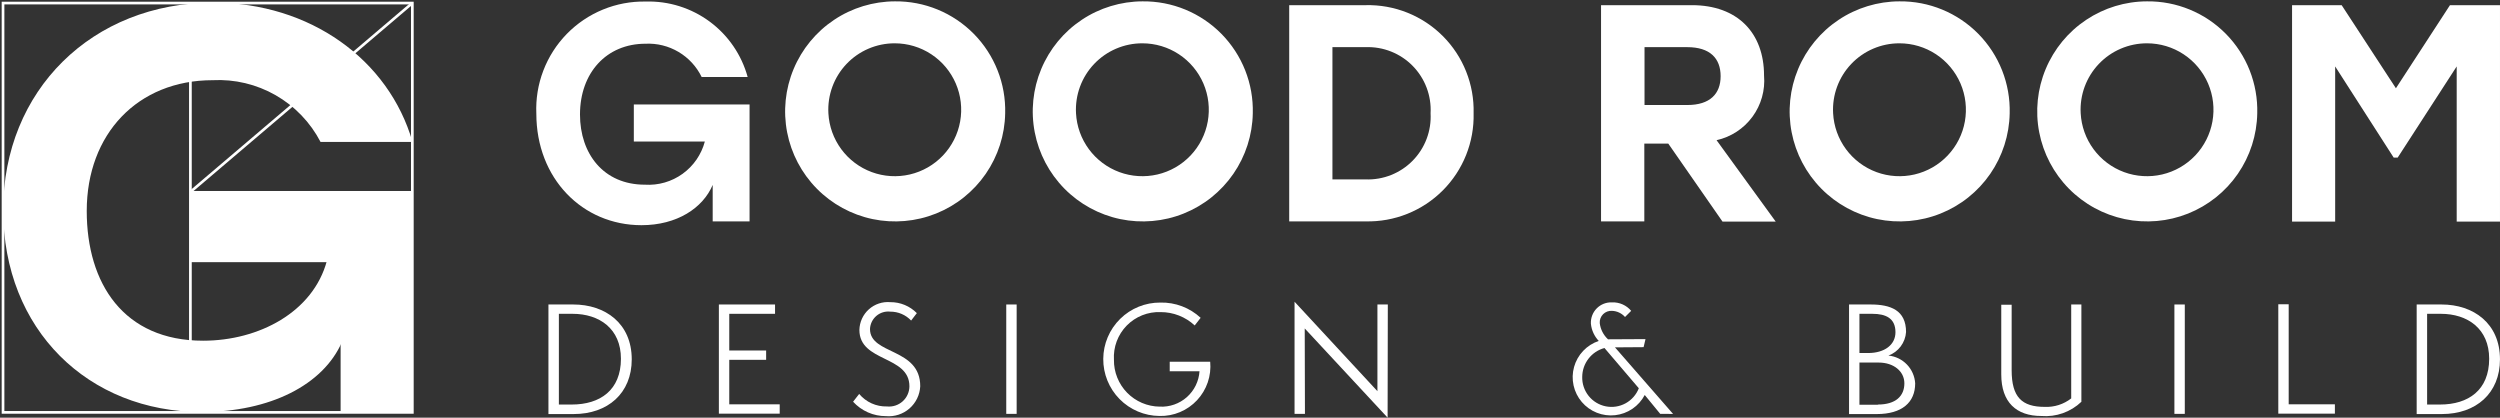
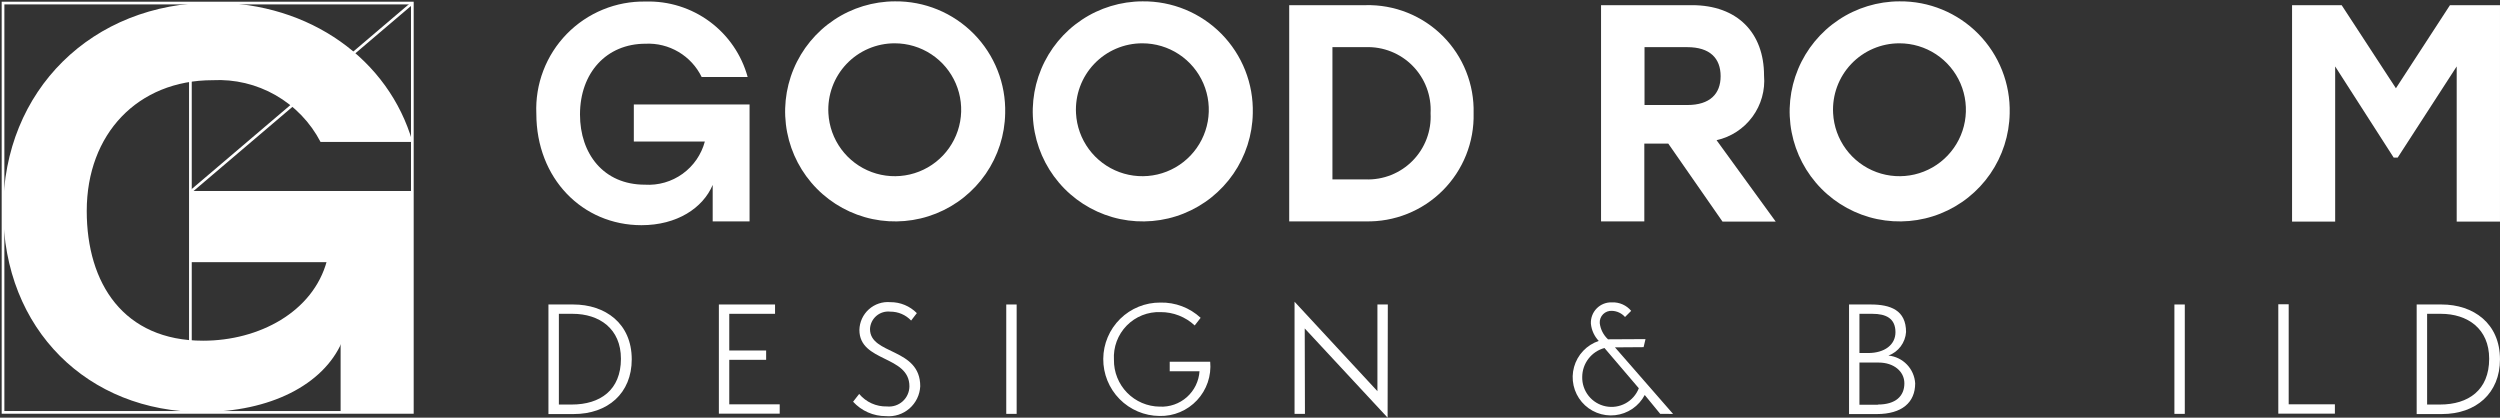
<svg xmlns="http://www.w3.org/2000/svg" width="413" height="69" viewBox="0 0 413 69" fill="none">
  <rect x="0" y="0" width="413" height="69" fill="#333333" stroke="none" />
  <g clip-path="url(#clip0_1755_95525)">
    <path d="M68.183 31.777V68.125H56.488V56.5C53.406 63.574 44.616 68.059 33.307 68.059C14.608 68.059 0.531 54.508 0.531 34.687C0.531 14.968 15.204 0.44 35.233 0.44C51.237 0.44 64.228 9.859 68.149 23.447H52.952C51.272 20.217 48.699 17.538 45.538 15.73C42.378 13.921 38.765 13.06 35.129 13.248C22.767 13.248 14.329 22.108 14.329 34.855C14.329 46.831 20.422 56.285 33.554 56.285C42.762 56.285 51.728 51.557 54.004 43.082H31.489V31.772L68.183 31.777Z" fill="white" />
    <path d="M123.828 17.171V36.571H117.736V30.548C116.125 34.365 111.843 37.201 105.971 37.201C96.225 37.201 88.603 29.494 88.603 18.78C88.497 16.358 88.888 13.94 89.753 11.675C90.617 9.409 91.937 7.345 93.63 5.609C95.323 3.874 97.353 2.503 99.596 1.583C101.839 0.662 104.247 0.21 106.671 0.256C110.469 0.146 114.194 1.315 117.248 3.576C120.302 5.837 122.509 9.057 123.513 12.722H115.914C115.075 10.998 113.749 9.558 112.099 8.581C110.45 7.603 108.55 7.131 106.635 7.223C100.191 7.223 95.815 12.022 95.815 18.919C95.815 25.396 99.702 30.51 106.531 30.51C108.752 30.651 110.954 30.017 112.761 28.716C114.568 27.415 115.868 25.529 116.44 23.377H104.708V17.257H123.828V17.171Z" fill="white" />
    <path d="M166.055 18.715C165.993 22.294 164.876 25.776 162.843 28.723C160.81 31.67 157.953 33.951 154.629 35.28C151.304 36.609 147.662 36.927 144.158 36.194C140.653 35.461 137.444 33.709 134.931 31.159C132.419 28.609 130.716 25.373 130.035 21.858C129.354 18.344 129.726 14.706 131.105 11.402C132.484 8.098 134.807 5.275 137.784 3.286C140.761 1.298 144.259 0.233 147.839 0.224C150.262 0.197 152.665 0.659 154.906 1.582C157.146 2.506 159.177 3.871 160.877 5.597C162.578 7.323 163.913 9.375 164.802 11.629C165.692 13.882 166.118 16.293 166.055 18.715ZM136.851 18.715C136.965 20.858 137.705 22.921 138.979 24.648C140.253 26.375 142.005 27.691 144.019 28.433C146.033 29.174 148.22 29.309 150.31 28.821C152.4 28.333 154.301 27.242 155.777 25.685C157.254 24.128 158.242 22.172 158.618 20.059C158.995 17.946 158.744 15.769 157.896 13.797C157.049 11.825 155.642 10.145 153.849 8.965C152.057 7.784 149.958 7.155 147.812 7.155C146.32 7.152 144.844 7.453 143.473 8.041C142.102 8.628 140.865 9.489 139.839 10.572C138.813 11.654 138.018 12.934 137.505 14.335C136.991 15.735 136.768 17.226 136.851 18.715Z" fill="white" />
    <path d="M206.961 18.715C206.899 22.294 205.782 25.776 203.749 28.723C201.717 31.67 198.859 33.951 195.535 35.28C192.211 36.609 188.568 36.927 185.064 36.194C181.56 35.461 178.35 33.709 175.838 31.159C173.325 28.609 171.622 25.373 170.941 21.858C170.26 18.344 170.633 14.706 172.011 11.402C173.39 8.098 175.713 5.275 178.69 3.286C181.667 1.298 185.165 0.233 188.745 0.224C191.168 0.197 193.572 0.659 195.812 1.582C198.052 2.506 200.083 3.871 201.784 5.597C203.484 7.323 204.819 9.375 205.709 11.629C206.598 13.882 207.024 16.293 206.961 18.715ZM177.757 18.715C177.871 20.858 178.611 22.921 179.885 24.648C181.159 26.375 182.911 27.691 184.925 28.433C186.939 29.174 189.126 29.309 191.216 28.821C193.306 28.333 195.207 27.242 196.683 25.685C198.16 24.128 199.148 22.172 199.525 20.059C199.901 17.946 199.65 15.769 198.803 13.797C197.955 11.825 196.548 10.145 194.756 8.965C192.963 7.784 190.864 7.155 188.718 7.155C187.227 7.152 185.75 7.453 184.379 8.041C183.008 8.628 181.772 9.489 180.745 10.572C179.719 11.654 178.925 12.934 178.411 14.335C177.897 15.735 177.675 17.226 177.757 18.715Z" fill="white" />
    <path d="M243.44 18.712C243.498 21.073 243.075 23.422 242.199 25.614C241.322 27.807 240.008 29.799 238.338 31.469C236.669 33.139 234.677 34.452 232.484 35.329C230.291 36.206 227.944 36.628 225.583 36.571H212.977V0.854H225.583C227.944 0.794 230.294 1.214 232.488 2.09C234.682 2.966 236.674 4.279 238.345 5.95C240.015 7.62 241.329 9.613 242.204 11.807C243.08 14.001 243.501 16.351 243.44 18.712ZM236.332 18.712C236.41 17.275 236.188 15.837 235.679 14.491C235.171 13.144 234.388 11.918 233.38 10.89C232.372 9.863 231.161 9.056 229.825 8.522C228.488 7.988 227.055 7.738 225.617 7.788H220.118V29.639H225.617C227.055 29.689 228.489 29.439 229.825 28.905C231.162 28.371 232.373 27.564 233.381 26.536C234.389 25.508 235.172 24.282 235.68 22.935C236.188 21.588 236.41 20.15 236.332 18.712Z" fill="white" />
    <path d="M275.598 23.721H271.641V36.573H264.492V0.854H279.514C287.007 0.854 291.42 5.406 291.42 12.479C291.627 14.908 290.946 17.328 289.503 19.292C288.061 21.256 285.955 22.63 283.576 23.159L293.347 36.607H284.557L275.598 23.721ZM271.641 17.348H278.748C282.495 17.348 284.247 15.492 284.247 12.588C284.247 9.612 282.461 7.79 278.748 7.79H271.675V17.35L271.641 17.348Z" fill="white" />
    <path d="M332 18.715C331.938 22.294 330.821 25.776 328.788 28.723C326.756 31.67 323.898 33.951 320.574 35.28C317.25 36.609 313.607 36.927 310.103 36.194C306.599 35.461 303.389 33.709 300.877 31.159C298.364 28.609 296.661 25.373 295.98 21.858C295.299 18.344 295.672 14.706 297.05 11.402C298.429 8.098 300.752 5.275 303.729 3.286C306.706 1.298 310.204 0.233 313.784 0.224C316.207 0.197 318.611 0.659 320.851 1.582C323.091 2.506 325.122 3.871 326.823 5.597C328.523 7.323 329.858 9.375 330.748 11.629C331.637 13.882 332.063 16.293 332 18.715ZM302.83 18.715C302.944 20.858 303.684 22.921 304.958 24.648C306.232 26.375 307.984 27.691 309.998 28.433C312.012 29.174 314.199 29.309 316.289 28.821C318.379 28.333 320.28 27.242 321.756 25.685C323.233 24.128 324.221 22.172 324.598 20.059C324.974 17.946 324.723 15.769 323.876 13.797C323.028 11.825 321.621 10.145 319.829 8.965C318.036 7.784 315.937 7.155 313.791 7.155C312.3 7.152 310.823 7.453 309.452 8.041C308.081 8.628 306.845 9.489 305.818 10.572C304.792 11.654 303.998 12.934 303.484 14.335C302.97 15.735 302.748 17.226 302.83 18.715Z" fill="white" />
-     <path d="M372.898 18.715C372.837 22.295 371.719 25.777 369.686 28.724C367.653 31.671 364.795 33.952 361.471 35.281C358.146 36.61 354.503 36.927 350.999 36.194C347.495 35.46 344.285 33.708 341.773 31.157C339.261 28.606 337.558 25.369 336.878 21.854C336.198 18.339 336.571 14.701 337.951 11.397C339.33 8.093 341.655 5.271 344.633 3.283C347.611 1.295 351.109 0.231 354.69 0.224C357.112 0.198 359.515 0.661 361.754 1.584C363.994 2.508 366.024 3.874 367.723 5.6C369.423 7.326 370.757 9.377 371.647 11.63C372.536 13.883 372.961 16.293 372.898 18.715ZM343.729 18.715C343.843 20.858 344.583 22.921 345.856 24.648C347.13 26.375 348.883 27.691 350.896 28.433C352.91 29.174 355.098 29.309 357.187 28.821C359.277 28.333 361.178 27.242 362.655 25.685C364.132 24.128 365.119 22.172 365.496 20.059C365.873 17.946 365.622 15.769 364.774 13.797C363.927 11.825 362.519 10.145 360.727 8.965C358.935 7.784 356.836 7.155 354.69 7.155C353.198 7.152 351.722 7.453 350.351 8.041C348.98 8.628 347.743 9.489 346.717 10.572C345.691 11.654 344.896 12.934 344.382 14.335C343.869 15.735 343.646 17.226 343.729 18.715Z" fill="white" />
    <path d="M412.999 0.854V36.607H405.846V10.975L396.1 26.031H395.434L385.77 10.975V36.607H378.648V0.854H386.842L395.805 14.581L404.735 0.854H412.999Z" fill="white" />
    <path d="M90.602 68.37V50.301H94.699C99.987 50.301 104.364 53.418 104.364 59.367C104.364 64.97 100.406 68.402 94.77 68.402H90.602V68.37ZM94.454 66.829C99.146 66.829 102.578 64.447 102.578 59.265C102.578 54.292 99.006 51.842 94.593 51.842H92.326V66.831L94.454 66.829Z" fill="white" />
    <path d="M118.758 68.336V50.301H128.037V51.842H120.474V57.901H126.566V59.442H120.474V66.795H128.807V68.336H118.758Z" fill="white" />
    <path d="M141.936 65.079C142.495 65.747 143.199 66.28 143.993 66.638C144.787 66.996 145.652 67.169 146.523 67.146C146.99 67.194 147.462 67.144 147.909 66.999C148.355 66.854 148.766 66.617 149.116 66.304C149.465 65.99 149.746 65.608 149.938 65.18C150.131 64.752 150.233 64.288 150.236 63.819C150.236 58.671 141.972 59.861 141.972 54.503C141.986 53.859 142.132 53.225 142.4 52.64C142.669 52.055 143.055 51.531 143.534 51.101C144.014 50.671 144.576 50.344 145.187 50.14C145.798 49.936 146.444 49.86 147.085 49.916C147.899 49.91 148.706 50.068 149.457 50.379C150.209 50.69 150.891 51.15 151.462 51.729L150.517 52.955C150.076 52.488 149.544 52.117 148.954 51.864C148.364 51.611 147.728 51.481 147.085 51.484C146.673 51.435 146.255 51.472 145.858 51.593C145.461 51.714 145.092 51.915 144.777 52.185C144.461 52.455 144.205 52.787 144.023 53.16C143.842 53.534 143.741 53.941 143.724 54.356C143.724 58.662 152.024 57.402 152.024 63.81C151.99 64.51 151.814 65.197 151.508 65.829C151.201 66.46 150.771 67.023 150.242 67.484C149.713 67.945 149.096 68.294 148.429 68.511C147.761 68.728 147.057 68.808 146.358 68.746C145.337 68.749 144.327 68.539 143.392 68.129C142.457 67.718 141.619 67.117 140.93 66.364L141.936 65.079Z" fill="white" />
    <path d="M166.234 68.37V50.301H167.95V68.37H166.234Z" fill="white" />
    <path d="M193.237 61.296V59.755H199.925C200.032 60.908 199.894 62.072 199.52 63.168C199.145 64.264 198.543 65.269 197.752 66.115C196.961 66.962 196 67.632 194.932 68.081C193.864 68.529 192.713 68.747 191.555 68.719C189.071 68.7 186.696 67.695 184.952 65.926C183.208 64.156 182.239 61.766 182.258 59.281C182.277 56.797 183.281 54.421 185.051 52.678C186.821 50.934 189.211 49.965 191.696 49.984C194.156 49.927 196.542 50.831 198.348 52.504L197.366 53.764C195.836 52.34 193.82 51.552 191.73 51.559C190.692 51.519 189.658 51.697 188.693 52.081C187.729 52.465 186.856 53.047 186.13 53.789C185.404 54.532 184.841 55.418 184.478 56.39C184.116 57.363 183.961 58.401 184.024 59.438C184.01 60.443 184.195 61.441 184.569 62.374C184.942 63.308 185.496 64.158 186.198 64.877C186.901 65.596 187.739 66.169 188.663 66.564C189.588 66.958 190.582 67.166 191.587 67.175C193.231 67.261 194.843 66.695 196.074 65.601C197.304 64.506 198.053 62.971 198.16 61.328H193.223L193.237 61.296Z" fill="white" />
    <path d="M215.541 54.258L215.577 68.37H213.859V49.846L227.551 64.623V50.299H229.267L229.233 68.998L215.541 54.258Z" fill="white" />
    <path d="M274.268 68.37L271.711 65.253C271.231 66.167 270.533 66.949 269.68 67.531C268.826 68.113 267.843 68.477 266.817 68.59C265.791 68.704 264.752 68.564 263.792 68.183C262.832 67.803 261.98 67.192 261.311 66.406C260.642 65.619 260.175 64.681 259.953 63.672C259.73 62.664 259.759 61.616 260.035 60.621C260.312 59.626 260.828 58.714 261.539 57.965C262.249 57.215 263.133 56.652 264.112 56.323C263.381 55.546 262.925 54.55 262.816 53.488C262.79 53.02 262.862 52.551 263.029 52.113C263.195 51.674 263.451 51.276 263.781 50.943C264.111 50.609 264.508 50.349 264.944 50.178C265.381 50.008 265.849 49.931 266.317 49.952C266.915 49.93 267.509 50.044 268.056 50.287C268.602 50.53 269.086 50.894 269.47 51.353L268.454 52.368C268.186 52.063 267.858 51.816 267.491 51.641C267.124 51.466 266.726 51.368 266.319 51.353C266.046 51.332 265.772 51.371 265.515 51.467C265.259 51.562 265.026 51.712 264.832 51.905C264.638 52.099 264.489 52.332 264.394 52.589C264.298 52.845 264.259 53.12 264.28 53.393C264.406 54.412 264.887 55.354 265.64 56.054L271.838 56.02L271.523 57.35L266.795 57.384L276.389 68.379L274.268 68.37ZM265.059 57.49C264.011 57.774 263.084 58.392 262.42 59.252C261.756 60.111 261.392 61.164 261.383 62.25C261.353 63.39 261.725 64.503 262.435 65.395C263.144 66.287 264.146 66.899 265.263 67.125C266.38 67.351 267.541 67.176 268.542 66.63C269.542 66.084 270.318 65.202 270.732 64.141L265.059 57.49Z" fill="white" />
    <path d="M305.461 68.37V50.301H309.033C312.324 50.301 314.88 51.246 314.88 54.852C314.821 55.711 314.515 56.534 314 57.224C313.485 57.913 312.782 58.439 311.975 58.739C313.135 58.855 314.217 59.38 315.025 60.221C315.834 61.062 316.317 62.163 316.388 63.327C316.388 66.477 314.216 68.404 310.041 68.404H305.461V68.37ZM308.614 58.32C311.381 58.32 313.131 56.919 313.131 54.889C313.131 52.577 311.544 51.842 309.314 51.842H307.179V58.32H308.614ZM310.225 66.829C313.171 66.829 314.602 65.428 314.602 63.327C314.602 61.33 312.816 59.895 310.366 59.895H307.179V66.865H310.225V66.829Z" fill="white" />
-     <path d="M342.13 50.301H343.845V66.375C342.97 67.211 341.928 67.852 340.787 68.256C339.647 68.661 338.434 68.819 337.228 68.721C333.096 68.721 330.609 66.455 330.609 61.858V50.337H332.325V61.158C332.325 65.605 334.007 67.216 337.787 67.216C339.366 67.286 340.918 66.789 342.164 65.816V50.301H342.13Z" fill="white" />
    <path d="M359.211 68.37V50.301H360.927V68.37H359.211Z" fill="white" />
    <path d="M376.375 68.334V50.265H378.091V66.792H385.724V68.334H376.375Z" fill="white" />
    <path d="M399.234 68.37V50.301H403.332C408.62 50.301 412.996 53.418 412.996 59.367C412.996 64.97 409.039 68.402 403.402 68.402H399.234V68.37ZM403.088 66.829C407.779 66.829 411.211 64.447 411.211 59.265C411.211 54.292 407.638 51.842 403.226 51.842H400.959V66.831L403.088 66.829Z" fill="white" />
    <path d="M68.118 0.505H0.5V68.125H68.118V0.505Z" stroke="white" stroke-width="0.445" stroke-miterlimit="10" />
    <path d="M31.453 0.505V68.125" stroke="white" stroke-width="0.445" stroke-miterlimit="10" />
    <path d="M31.453 43.087H56.561" stroke="white" stroke-width="0.445" stroke-miterlimit="10" />
    <path d="M31.453 31.774H68.186" stroke="white" stroke-width="0.445" stroke-miterlimit="10" />
    <path d="M31.453 31.706L68.115 0.505" stroke="white" stroke-width="0.445" stroke-miterlimit="10" />
    <path d="M56.492 68.123V31.774" stroke="white" stroke-width="0.445" stroke-miterlimit="10" />
  </g>
  <defs>
    <clipPath id="clip0_1755_95525">
      <rect width="413" height="69" fill="white" />
    </clipPath>
  </defs>
</svg>